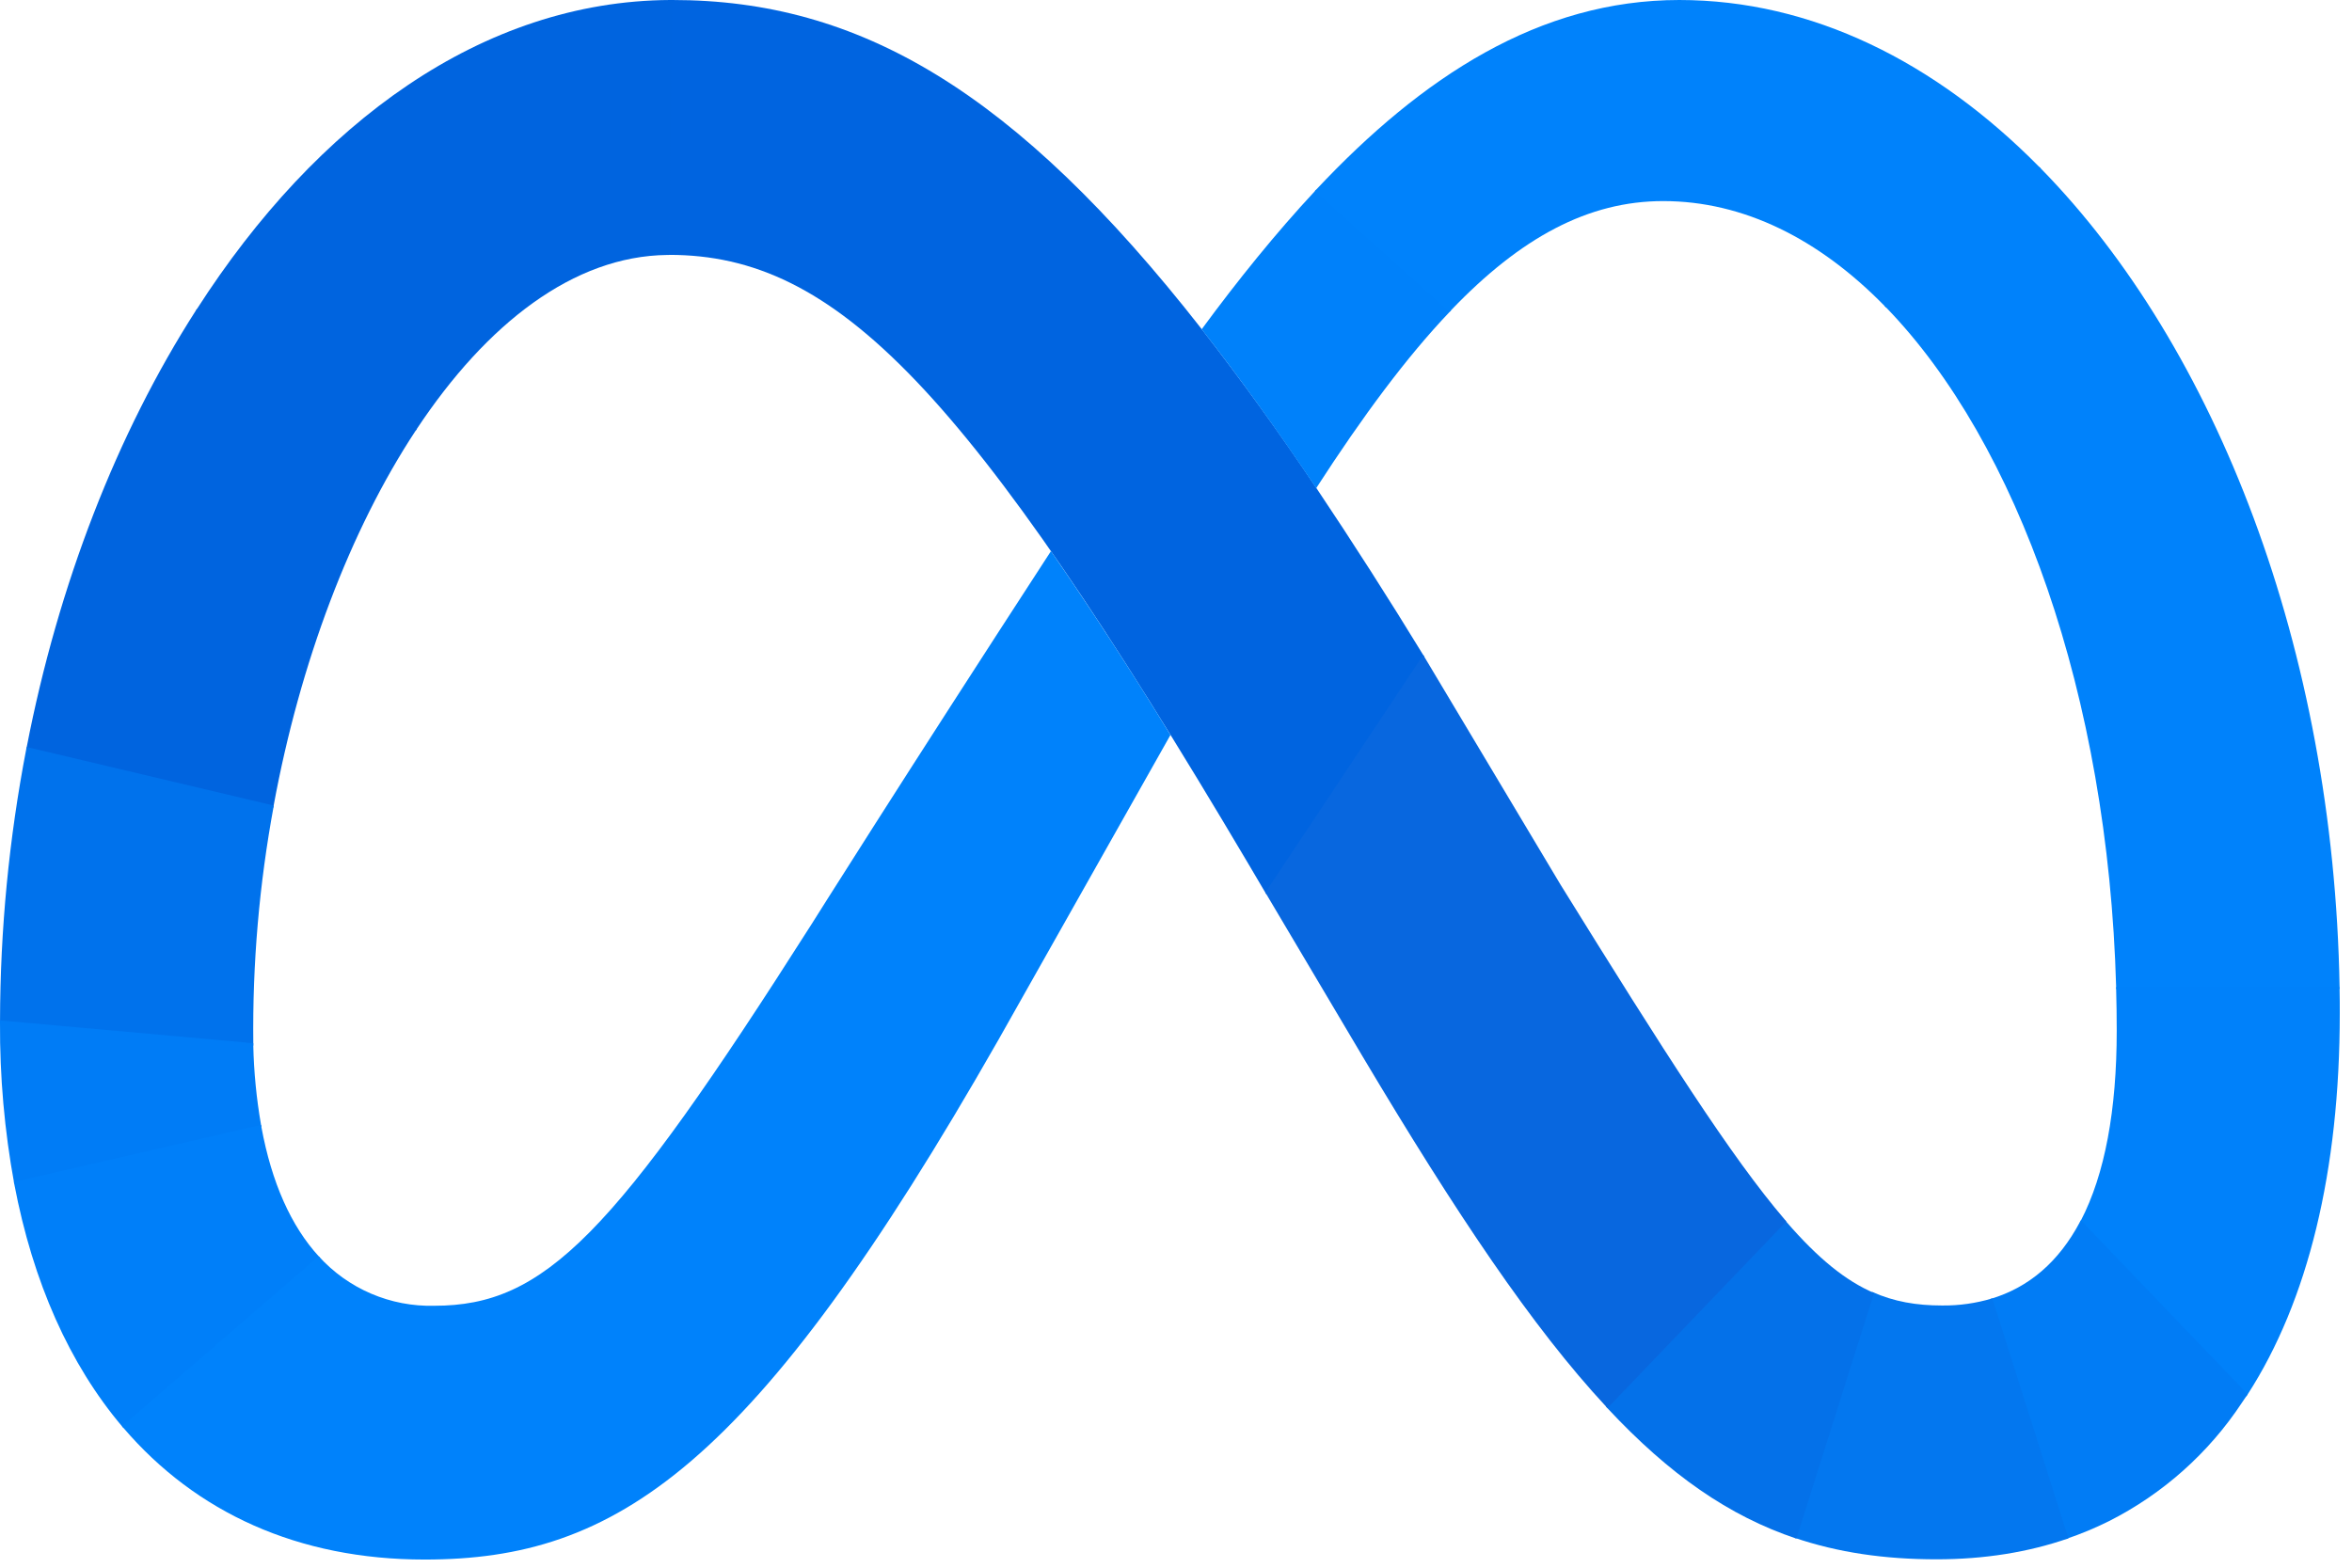
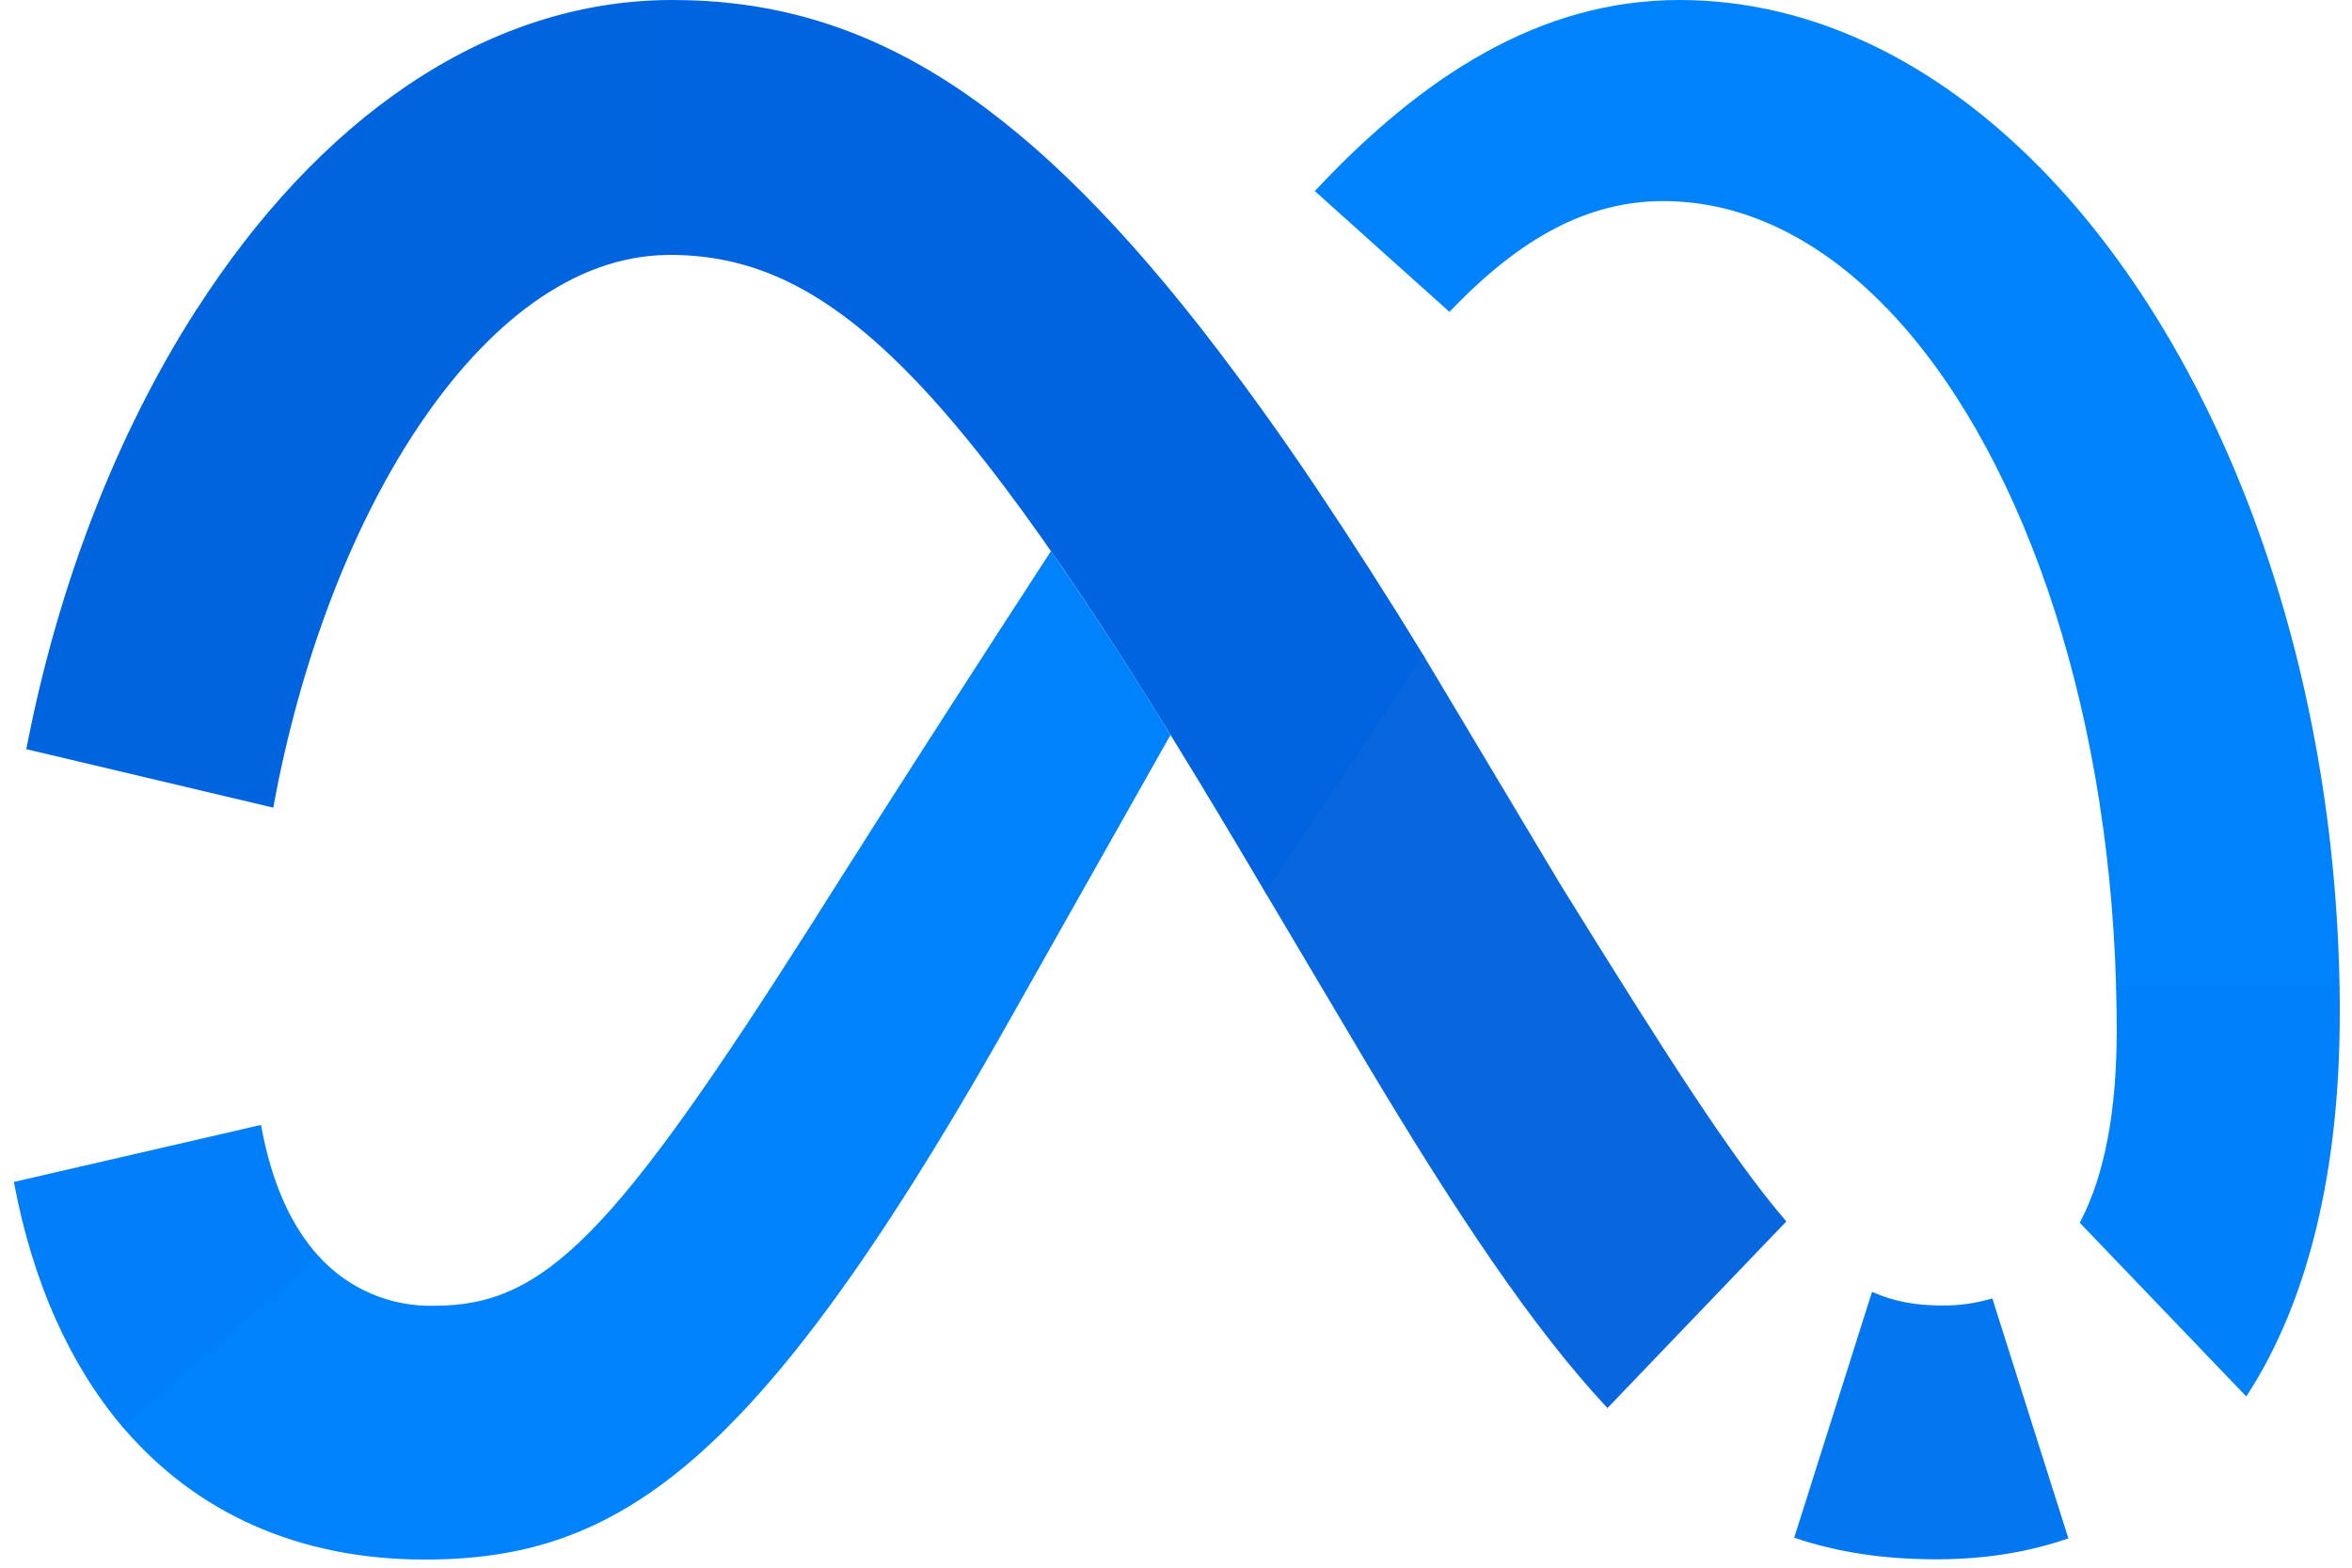
<svg xmlns="http://www.w3.org/2000/svg" width="96" height="64" viewBox="0 0 96 64" fill="none">
  <path d="M27.445 0H27.35L27.227 10.405H27.314C34.138 10.405 39.435 15.805 50.95 35.259L51.647 36.441L51.694 36.521L58.141 26.82L58.093 26.744C56.684 24.438 55.228 22.161 53.724 19.916C52.243 17.7 50.684 15.538 49.048 13.434C41.436 3.709 35.069 0 27.445 0Z" fill="url(#paint0_linear_1069_2007)" />
  <path d="M27.35 0C19.698 0.04 12.921 5.006 8.039 12.614C8.025 12.636 8.012 12.659 7.999 12.682L16.968 17.58L17.012 17.512C19.869 13.203 23.418 10.453 27.23 10.409H27.314L27.441 0H27.35Z" fill="url(#paint1_linear_1069_2007)" />
  <path d="M8.035 12.614L7.991 12.682C4.776 17.696 2.38 23.855 1.091 30.497L1.071 30.584L11.155 32.972L11.17 32.884C12.245 27.047 14.298 21.631 16.964 17.584L17.008 17.517L8.035 12.614Z" fill="url(#paint2_linear_1069_2007)" />
-   <path d="M11.171 32.885L1.091 30.497L1.071 30.585C0.367 34.237 0.009 37.95 0.001 41.671V41.762L10.339 42.689V42.598C10.301 39.342 10.581 36.09 11.175 32.889L11.171 32.885Z" fill="url(#paint3_linear_1069_2007)" />
-   <path d="M10.653 45.911C10.467 44.842 10.362 43.761 10.338 42.676V42.588L0 41.657V41.753C-0.011 43.957 0.183 46.158 0.581 48.326L10.669 45.998C10.663 45.969 10.658 45.94 10.653 45.911Z" fill="url(#paint4_linear_1069_2007)" />
  <path d="M13.013 51.292C11.883 50.058 11.087 48.283 10.669 46.007L10.654 45.924L0.566 48.252L0.582 48.335C1.346 52.354 2.842 55.697 4.983 58.231L5.039 58.299L13.069 51.355C13.049 51.334 13.033 51.313 13.013 51.292Z" fill="url(#paint5_linear_1069_2007)" />
  <path d="M42.896 22.5C36.816 31.851 33.131 37.72 33.131 37.72C25.033 50.454 22.232 53.307 17.728 53.307C16.842 53.33 15.961 53.161 15.147 52.812C14.332 52.463 13.603 51.942 13.008 51.285L4.982 58.225L5.038 58.293C7.999 61.75 12.169 63.668 17.334 63.668C25.145 63.668 30.759 59.976 40.747 42.459L47.774 30.005C46.215 27.459 44.591 24.957 42.896 22.5Z" fill="#0082FB" />
-   <path d="M53.727 7.744L53.664 7.808C52.072 9.519 50.536 11.421 49.048 13.442C50.552 15.364 52.104 17.517 53.723 19.928C55.633 16.972 57.416 14.576 59.163 12.738L59.227 12.674L53.727 7.744Z" fill="url(#paint6_linear_1069_2007)" />
  <path d="M83.237 6.816C78.999 2.519 73.946 0 68.542 0C62.844 0 58.049 3.132 53.728 7.735L53.664 7.799L59.163 12.733L59.227 12.666C62.072 9.693 64.83 8.209 67.886 8.209C71.172 8.209 74.252 9.761 76.918 12.487L76.978 12.55L83.301 6.88L83.237 6.816Z" fill="#0082FB" />
  <path d="M95.493 40.289C95.254 26.493 90.44 14.162 83.301 6.88L83.237 6.816L76.918 12.483L76.978 12.546C82.35 18.085 86.039 28.384 86.373 40.285V40.377H95.493V40.289Z" fill="url(#paint7_linear_1069_2007)" />
  <path d="M95.493 40.389V40.298H86.373V40.385C86.389 40.943 86.397 41.508 86.397 42.073C86.397 45.316 85.915 47.938 84.932 49.832L84.889 49.919L91.685 57.01L91.737 56.931C94.204 53.111 95.501 47.806 95.501 41.372C95.501 41.042 95.501 40.716 95.493 40.389Z" fill="url(#paint8_linear_1069_2007)" />
-   <path d="M84.932 49.817L84.889 49.897C84.037 51.497 82.823 52.563 81.24 53.029L84.335 62.825C84.932 62.624 85.514 62.382 86.078 62.101C88.282 60.987 90.156 59.316 91.514 57.254L91.689 56.996L91.737 56.916L84.932 49.817Z" fill="url(#paint9_linear_1069_2007)" />
  <path d="M79.266 53.296C78.223 53.296 77.308 53.141 76.409 52.739L73.233 62.775C75.02 63.383 76.922 63.658 79.043 63.658C81.001 63.658 82.795 63.368 84.423 62.803L81.319 53.006C80.654 53.205 79.966 53.304 79.266 53.296Z" fill="url(#paint10_linear_1069_2007)" />
-   <path d="M72.911 49.877L72.855 49.81L65.549 57.426L65.613 57.493C68.148 60.207 70.571 61.89 73.321 62.813L76.492 52.786C75.334 52.289 74.212 51.381 72.911 49.877Z" fill="url(#paint11_linear_1069_2007)" />
  <path d="M72.855 49.798C70.667 47.243 67.953 42.985 63.691 36.109L58.136 26.814L58.093 26.734L51.647 36.436L51.694 36.515L55.63 43.152C59.446 49.559 62.553 54.191 65.55 57.418L65.613 57.481L72.911 49.865C72.892 49.843 72.874 49.82 72.855 49.798Z" fill="url(#paint12_linear_1069_2007)" />
  <defs>
    <linearGradient id="paint0_linear_1069_2007" x1="2373.51" y1="3257.61" x2="456.498" y2="737.55" gradientUnits="userSpaceOnUse">
      <stop offset="0.001" stop-color="#0867DF" />
      <stop offset="0.454" stop-color="#0668E1" />
      <stop offset="0.859" stop-color="#0064E0" />
    </linearGradient>
    <linearGradient id="paint1_linear_1069_2007" x1="429.311" y1="1333.86" x2="1797.14" y2="292.801" gradientUnits="userSpaceOnUse">
      <stop offset="0.132" stop-color="#0064DF" />
      <stop offset="0.999" stop-color="#0064E0" />
    </linearGradient>
    <linearGradient id="paint2_linear_1069_2007" x1="610.851" y1="1827.01" x2="1168.49" y2="419.008" gradientUnits="userSpaceOnUse">
      <stop offset="0.015" stop-color="#0072EC" />
      <stop offset="0.688" stop-color="#0064DF" />
    </linearGradient>
    <linearGradient id="paint3_linear_1069_2007" x1="525.512" y1="1130.11" x2="593.54" y2="223.276" gradientUnits="userSpaceOnUse">
      <stop offset="0.073" stop-color="#007CF6" />
      <stop offset="0.994" stop-color="#0072EC" />
    </linearGradient>
    <linearGradient id="paint4_linear_1069_2007" x1="556.422" y1="430.471" x2="536.872" y2="284.536" gradientUnits="userSpaceOnUse">
      <stop offset="0.073" stop-color="#007FF9" />
      <stop offset="1" stop-color="#007CF6" />
    </linearGradient>
    <linearGradient id="paint5_linear_1069_2007" x1="471.774" y1="200.638" x2="770.198" y2="835.65" gradientUnits="userSpaceOnUse">
      <stop offset="0.073" stop-color="#007FF9" />
      <stop offset="1" stop-color="#0082FB" />
    </linearGradient>
    <linearGradient id="paint6_linear_1069_2007" x1="403.348" y1="847.006" x2="763.231" y2="347.803" gradientUnits="userSpaceOnUse">
      <stop offset="0.28" stop-color="#007FF8" />
      <stop offset="0.914" stop-color="#0082FB" />
    </linearGradient>
    <linearGradient id="paint7_linear_1069_2007" x1="889.785" y1="216.065" x2="1689.16" y2="3166.02" gradientUnits="userSpaceOnUse">
      <stop stop-color="#0082FB" />
      <stop offset="1" stop-color="#0081FA" />
    </linearGradient>
    <linearGradient id="paint8_linear_1069_2007" x1="722.218" y1="118.195" x2="253.238" y2="1069.04" gradientUnits="userSpaceOnUse">
      <stop offset="0.062" stop-color="#0081FA" />
      <stop offset="1" stop-color="#0080F9" />
    </linearGradient>
    <linearGradient id="paint9_linear_1069_2007" x1="399.111" y1="821.444" x2="777.516" y2="562.908" gradientUnits="userSpaceOnUse">
      <stop stop-color="#027AF3" />
      <stop offset="1" stop-color="#0080F9" />
    </linearGradient>
    <linearGradient id="paint10_linear_1069_2007" x1="301.866" y1="598.691" x2="992.018" y2="598.691" gradientUnits="userSpaceOnUse">
      <stop stop-color="#0377EF" />
      <stop offset="0.999" stop-color="#0279F1" />
    </linearGradient>
    <linearGradient id="paint11_linear_1069_2007" x1="506.573" y1="508.821" x2="895.144" y2="738.209" gradientUnits="userSpaceOnUse">
      <stop offset="0.002" stop-color="#0471E9" />
      <stop offset="1" stop-color="#0377EF" />
    </linearGradient>
    <linearGradient id="paint12_linear_1069_2007" x1="737.516" y1="633.034" x2="2006.77" y2="2233.75" gradientUnits="userSpaceOnUse">
      <stop offset="0.277" stop-color="#0867DF" />
      <stop offset="1" stop-color="#0471E9" />
    </linearGradient>
  </defs>
</svg>